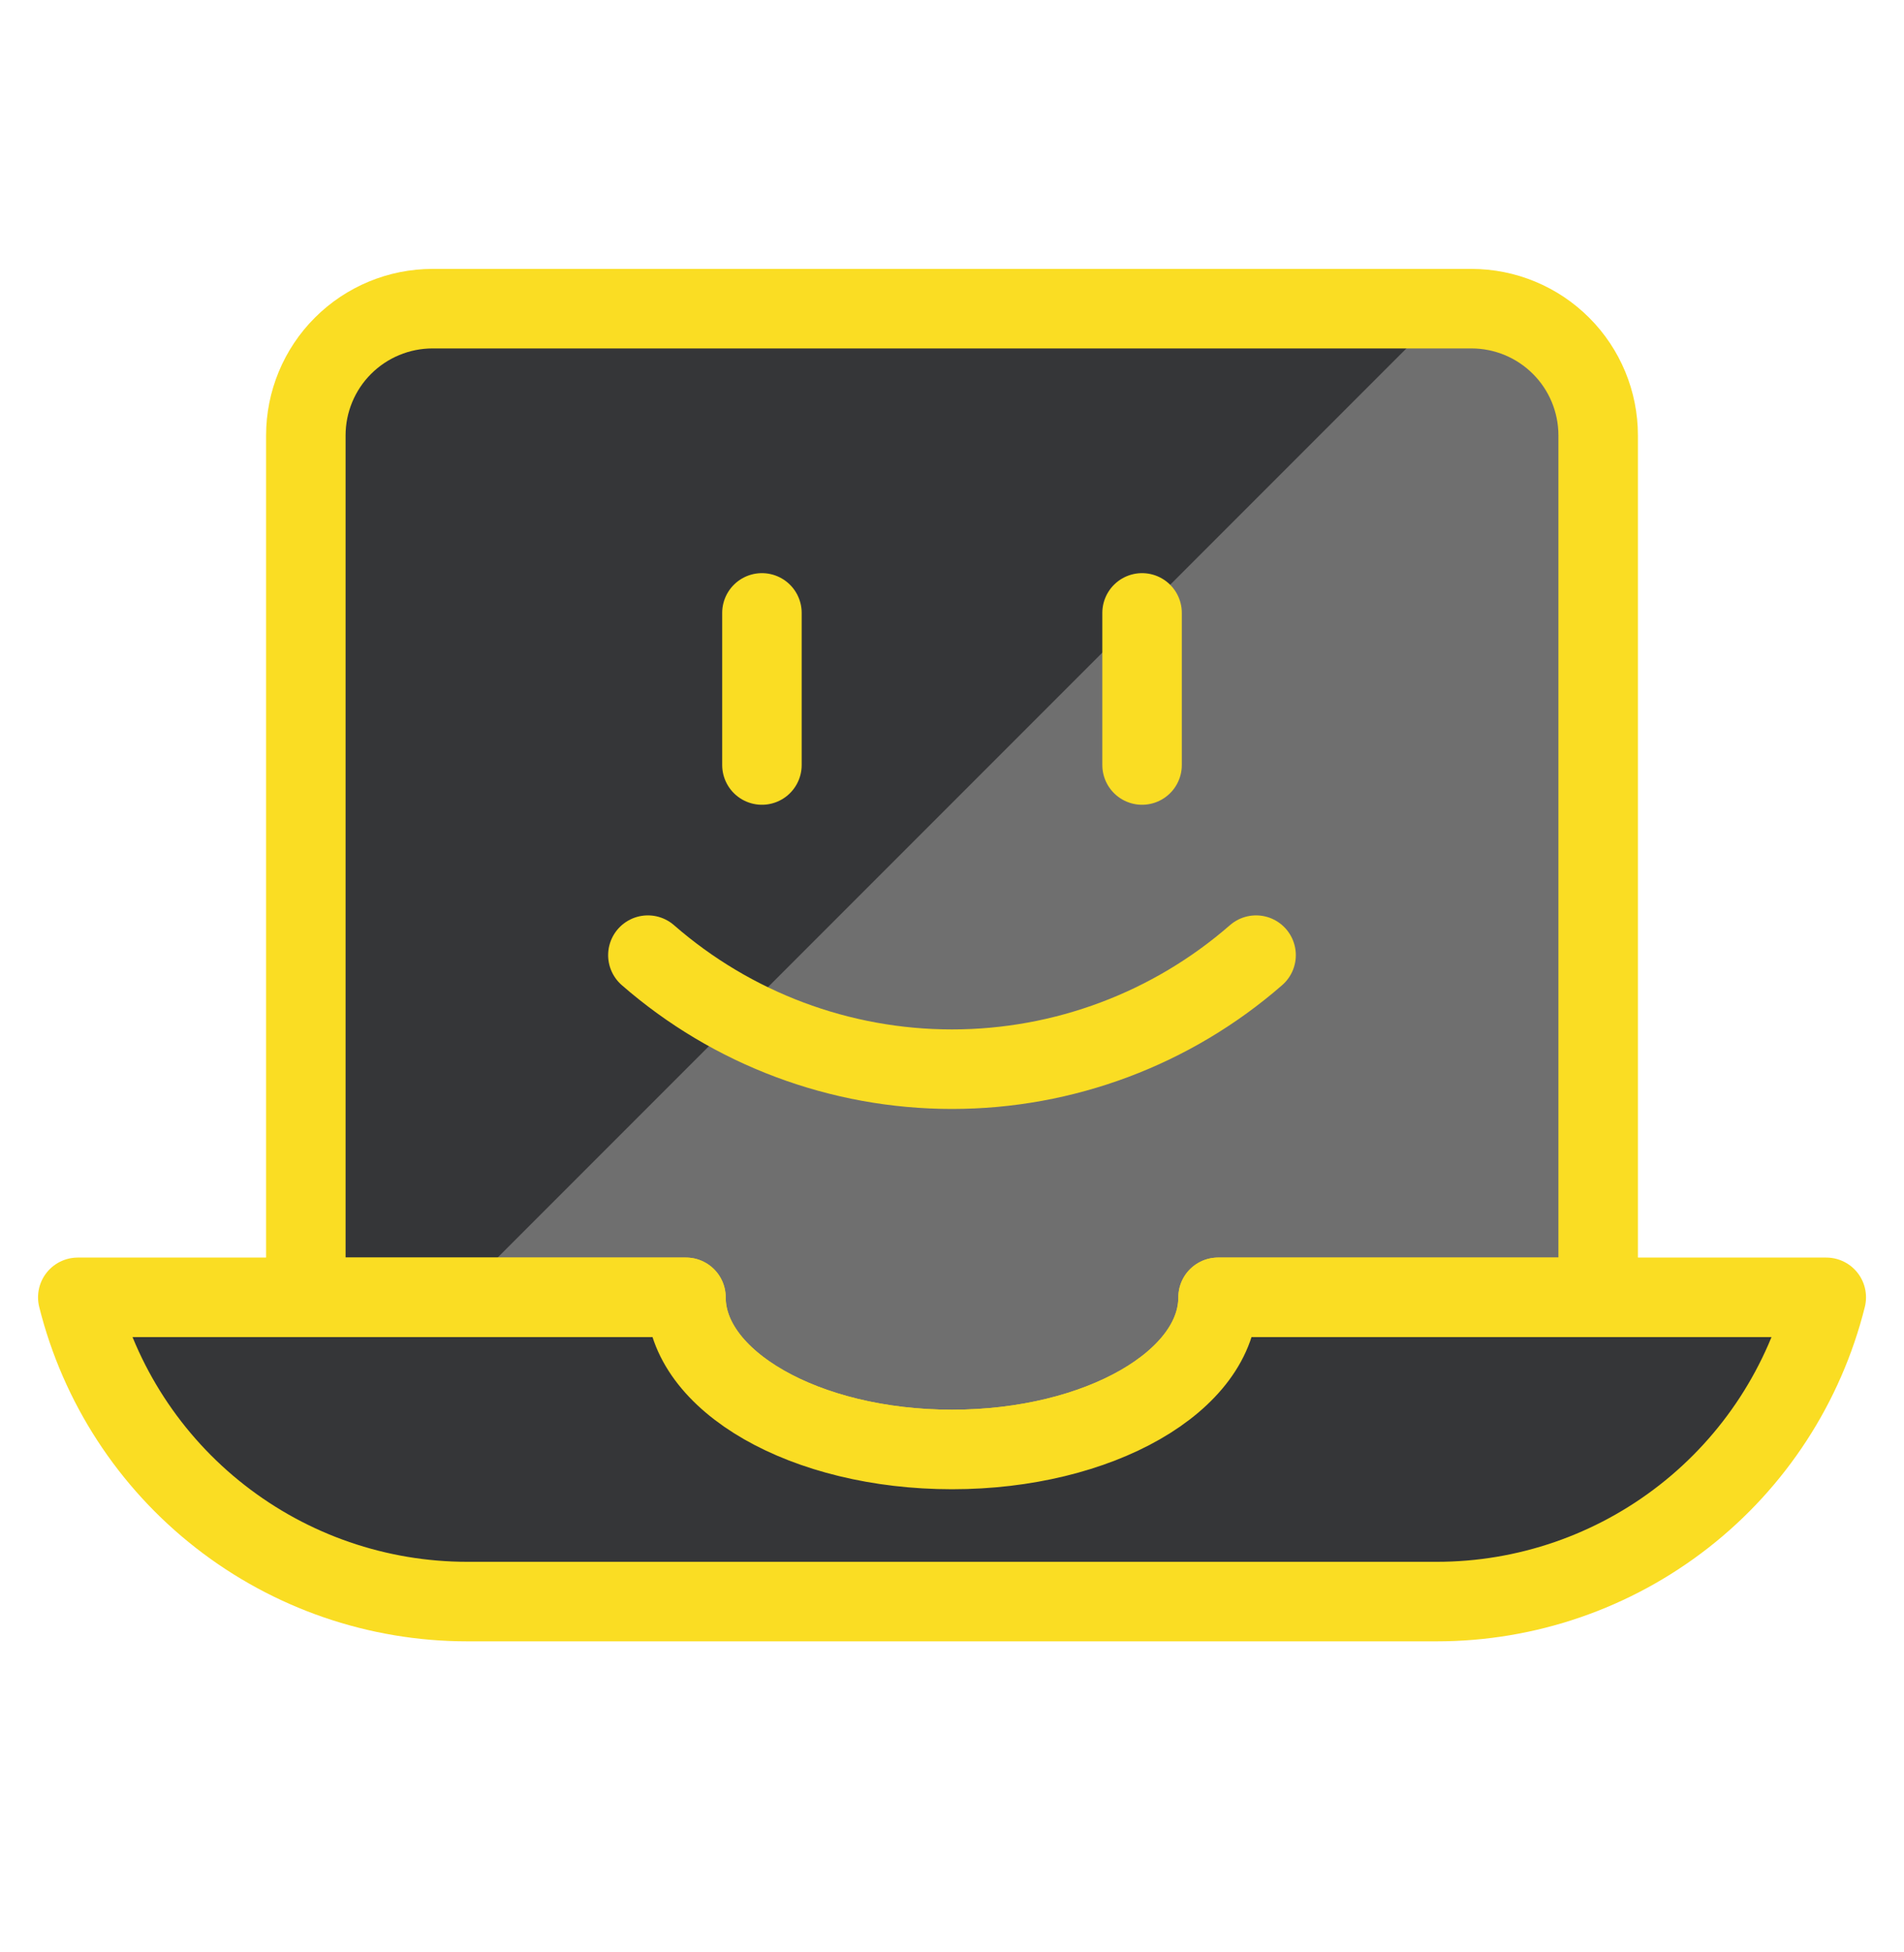
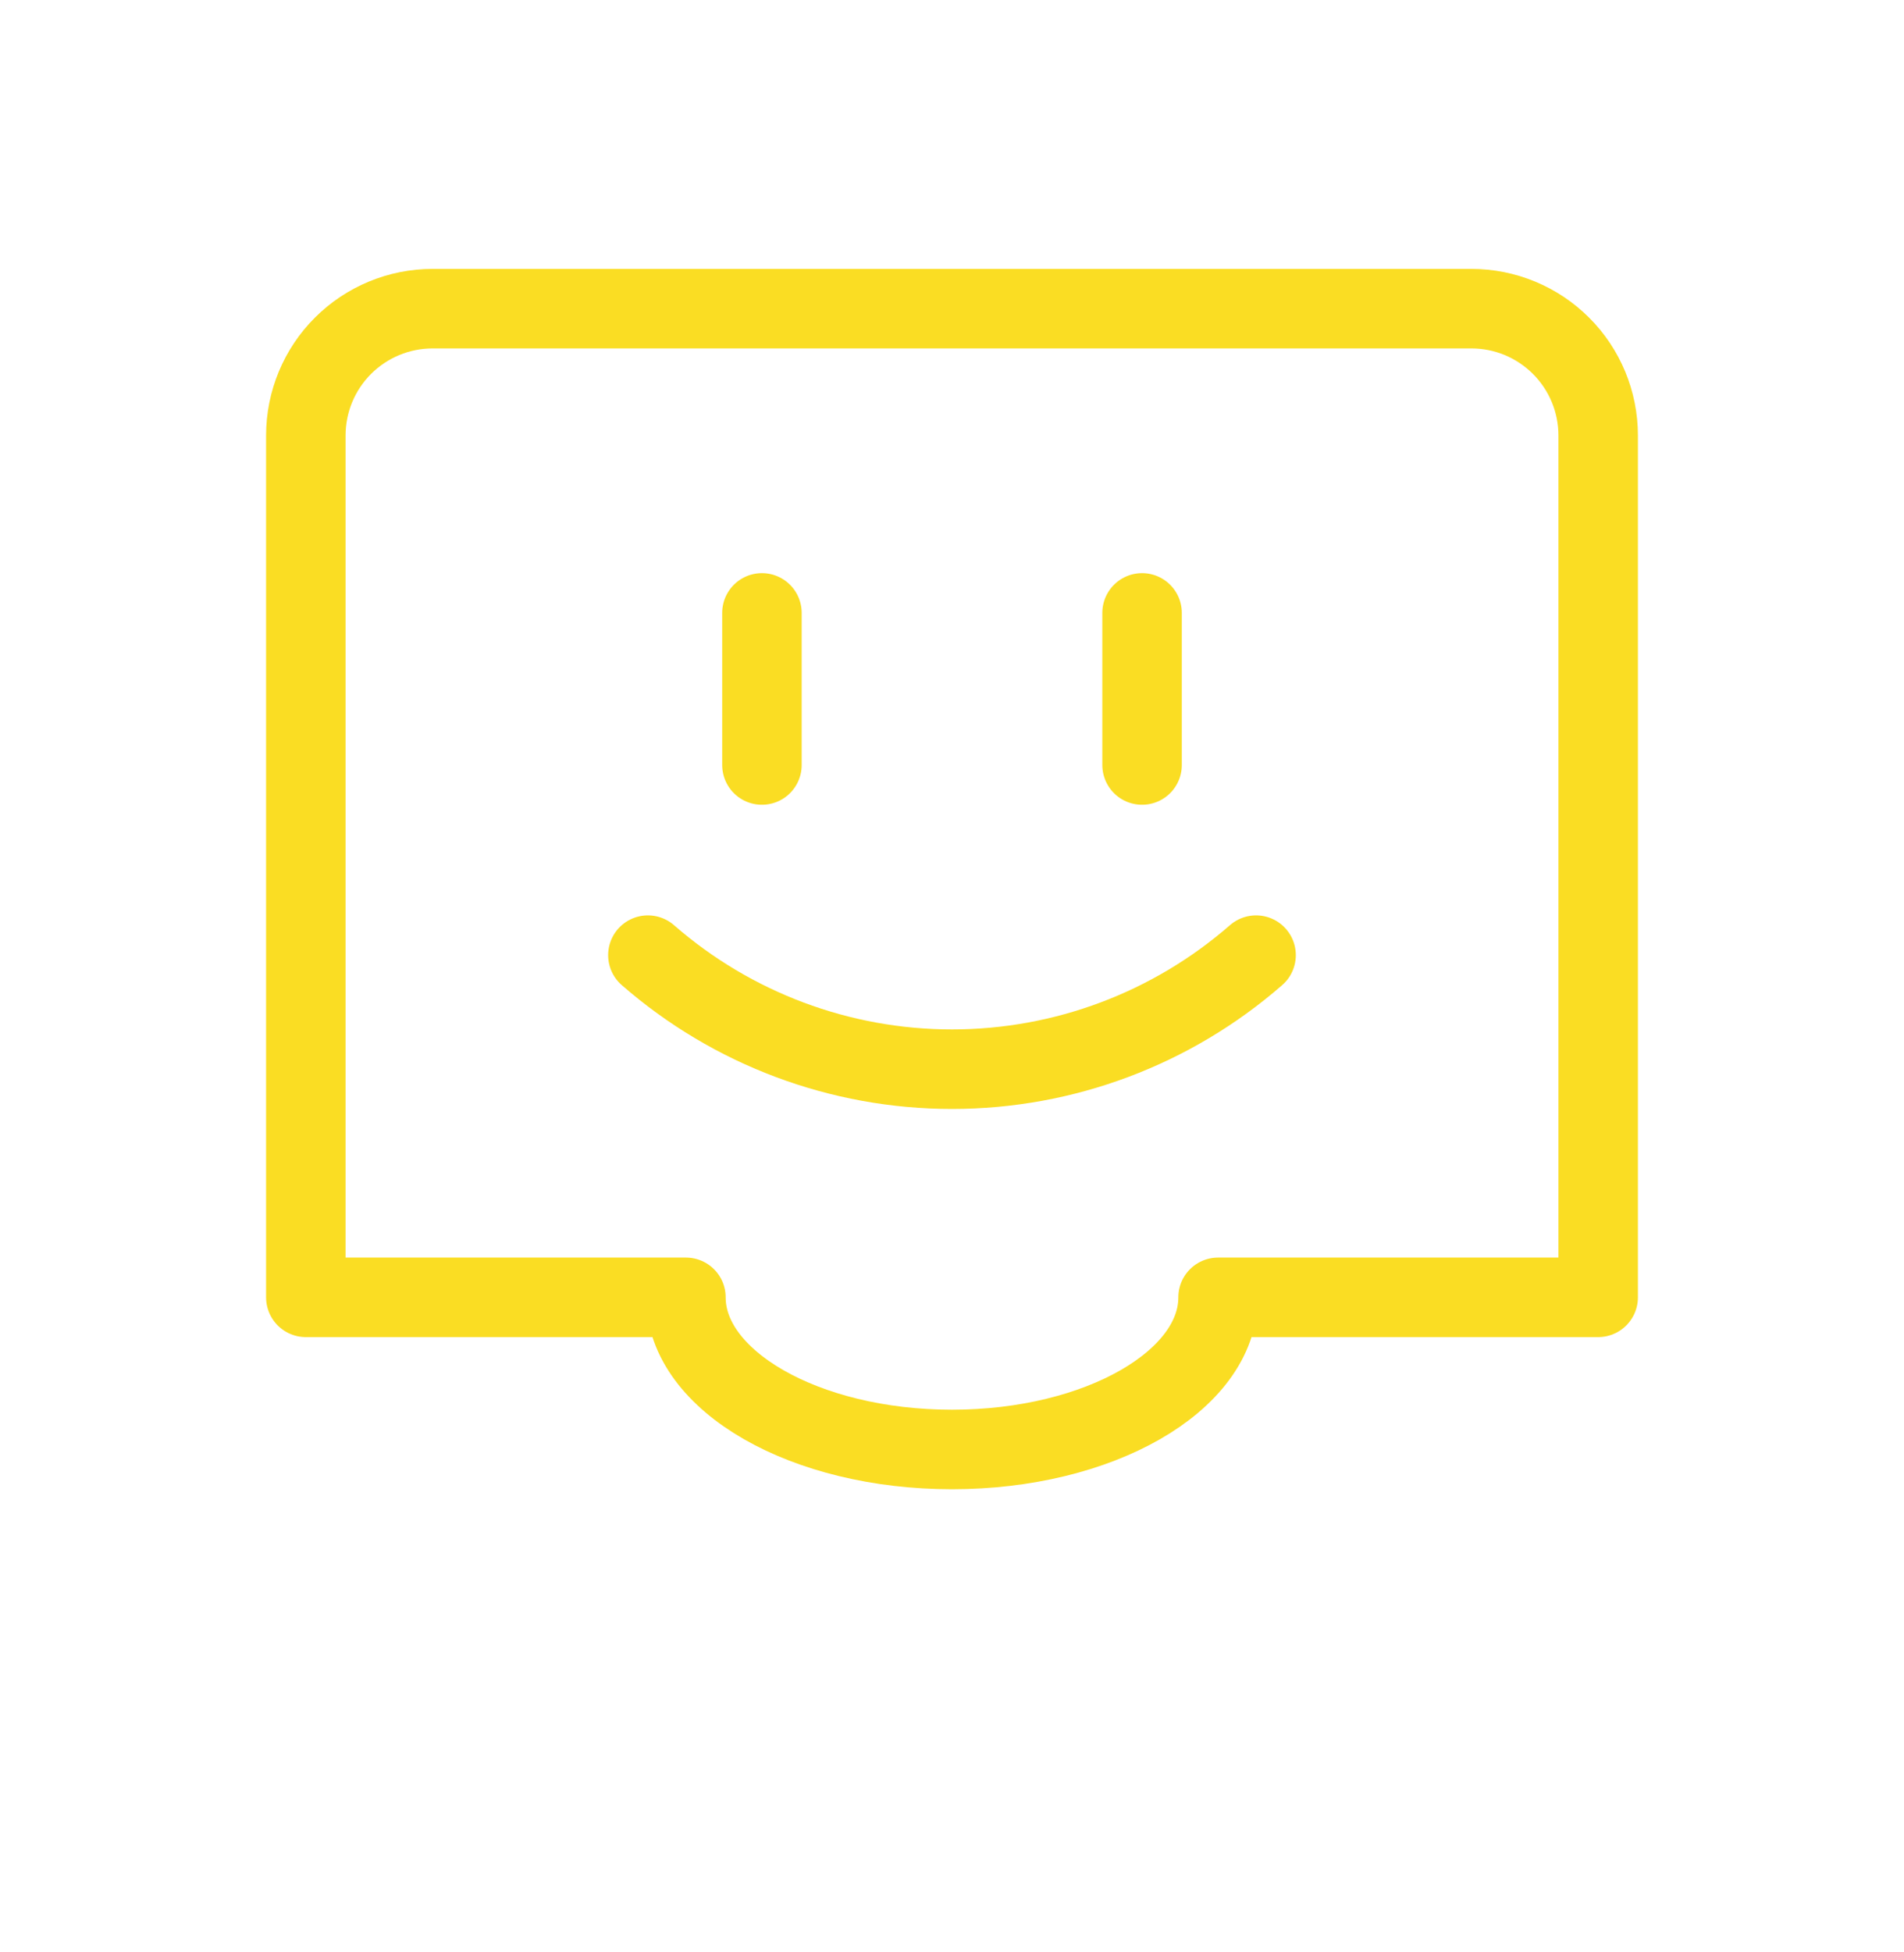
<svg xmlns="http://www.w3.org/2000/svg" width="40" height="41" viewBox="0 0 40 41" fill="none">
  <g id="Laptop-Smiley-1--Streamline-Ultimate.svg">
-     <path id="Vector" d="M14.41 27.244C14.41 29.001 16.913 30.439 20 30.439C23.087 30.439 25.59 29.001 25.59 27.244H33.575V9.145C33.575 8.439 33.295 7.761 32.795 7.262C32.296 6.763 31.619 6.482 30.913 6.482H9.087C8.381 6.482 7.704 6.763 7.205 7.262C6.705 7.761 6.425 8.439 6.425 9.145V27.244H14.41Z" fill="#6F6F6F" />
-     <path id="Vector_2" d="M30.381 6.482H9.087C8.381 6.482 7.704 6.763 7.205 7.262C6.705 7.761 6.425 8.439 6.425 9.145V27.244H9.619L30.381 6.482Z" fill="#353638" />
    <path id="Vector_3" d="M14.41 27.244C14.41 29.001 16.913 30.439 20 30.439C23.087 30.439 25.59 29.001 25.59 27.244H33.575V9.145C33.575 8.439 33.295 7.761 32.795 7.262C32.296 6.763 31.619 6.482 30.913 6.482H9.087C8.381 6.482 7.704 6.763 7.205 7.262C6.705 7.761 6.425 8.439 6.425 9.145V27.244H14.41Z" stroke="#FADD23" stroke-width="1.67" stroke-linecap="round" stroke-linejoin="round" />
-     <path id="Vector_4" d="M25.59 27.244C25.59 29.001 23.087 30.439 20 30.439C16.913 30.439 14.411 29.001 14.411 27.244H1.634C2.09 29.069 3.143 30.689 4.626 31.846C6.108 33.004 7.935 33.633 9.816 33.633H30.185C32.066 33.633 33.892 33.004 35.375 31.846C36.857 30.689 37.91 29.069 38.367 27.244H25.59Z" fill="#353638" stroke="#FADD23" stroke-width="1.67" stroke-linecap="round" stroke-linejoin="round" />
    <path id="Vector_5" d="M16.007 12.871V16.065" stroke="#FADD23" stroke-width="1.67" stroke-linecap="round" stroke-linejoin="round" />
    <path id="Vector_6" d="M23.993 12.871V16.065" stroke="#FADD23" stroke-width="1.67" stroke-linecap="round" stroke-linejoin="round" />
    <path id="Vector_7" d="M26.388 20.058C24.618 21.602 22.349 22.453 20 22.453C17.651 22.453 15.381 21.602 13.611 20.058" stroke="#FADD23" stroke-width="1.67" stroke-linecap="round" stroke-linejoin="round" />
  </g>
</svg>